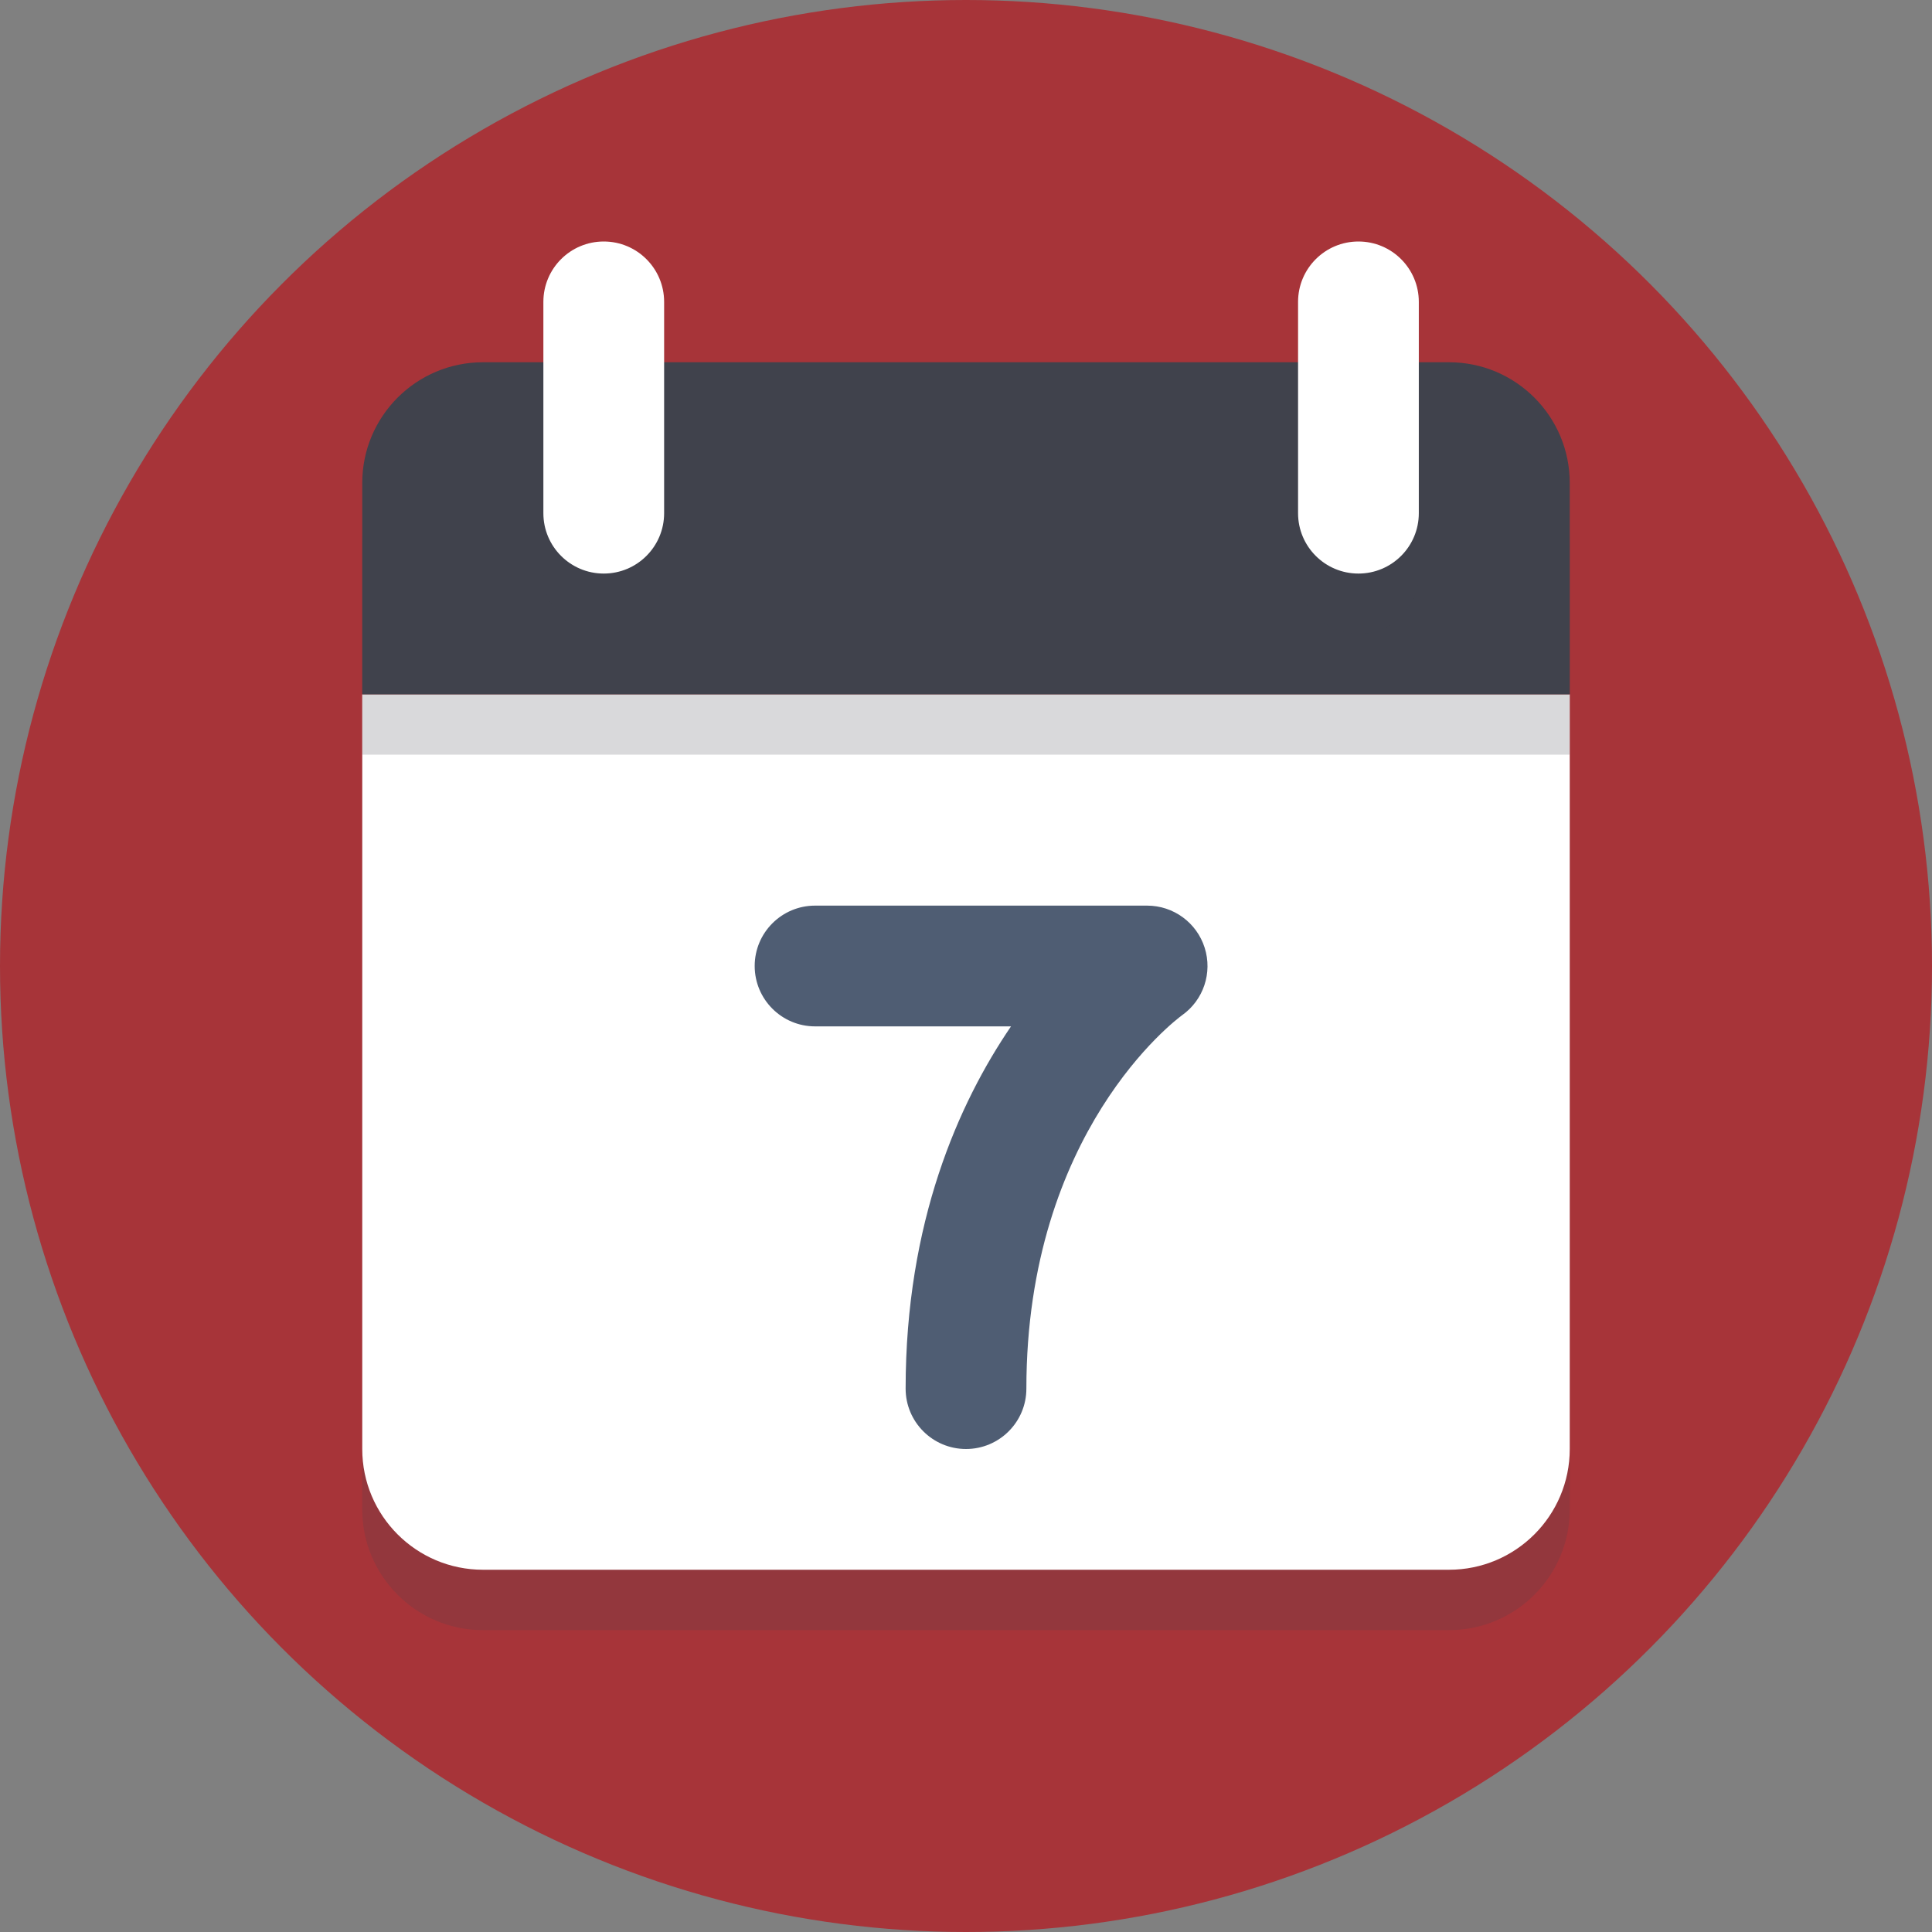
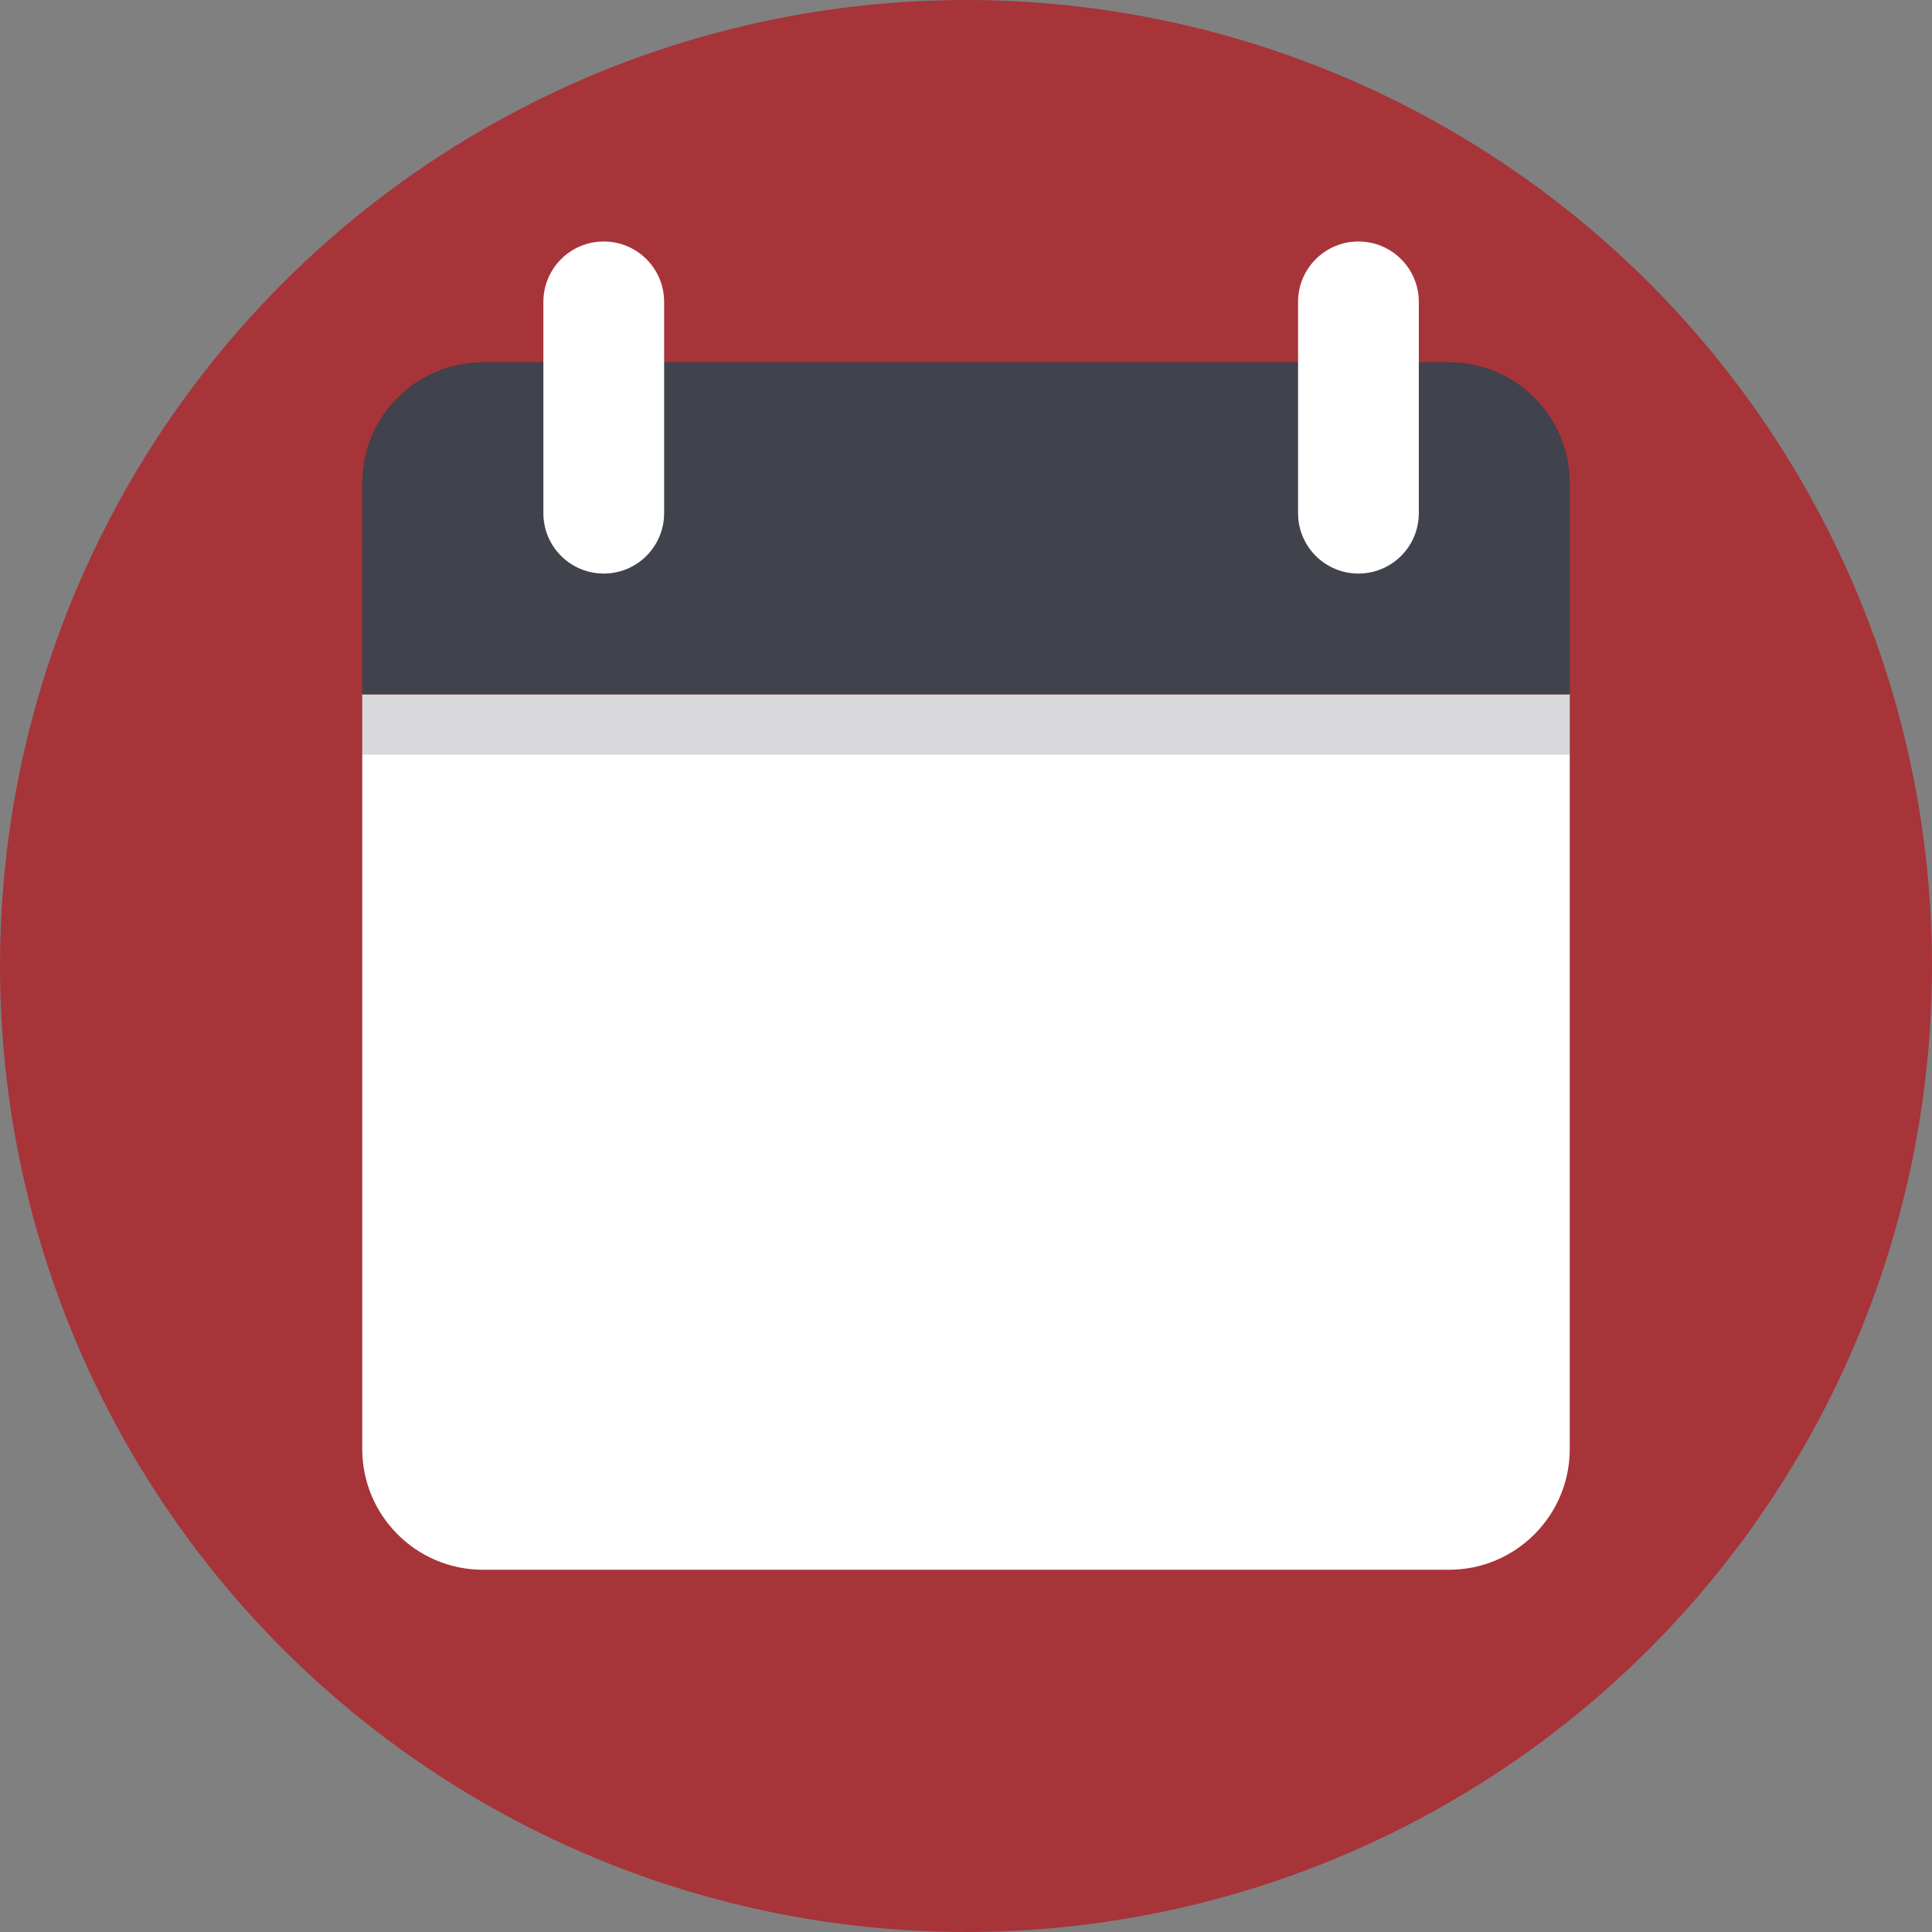
<svg xmlns="http://www.w3.org/2000/svg" enable-background="new 0 0 64 64" height="64px" version="1.1" viewBox="0 0 64 64" width="64px" xml:space="preserve">
  <rect x="0" y="0" width="64" height="64" fill="#808080" stroke="none" />
  <g id="Layer_1">
    <g>
      <circle cx="32" cy="32" fill="#a73439" r="32" opacity="1" original-fill="#77b3d4" />
    </g>
    <g>
      <g opacity="0.2">
-         <path d="M12,25v25c0,2.209,1.791,4,4,4h32c2.209,0,4-1.791,4-4V25H12z" fill="#40424c" opacity="1" original-fill="#231f20" />
-       </g>
+         </g>
      <g>
        <path d="M12,23v25c0,2.209,1.791,4,4,4h32c2.209,0,4-1.791,4-4V23H12z" fill="#ffffff" opacity="1" original-fill="#ffffff" />
      </g>
      <g opacity="0.2">
        <path d="M48,14H16c-2.209,0-4,1.791-4,4v7h40v-7C52,15.791,50.209,14,48,14z" fill="#40424c" opacity="1" original-fill="#231f20" />
      </g>
      <g>
        <path d="M48,12H16c-2.209,0-4,1.791-4,4v7h40v-7C52,13.791,50.209,12,48,12z" fill="#40424c" opacity="1" original-fill="#c75c5c" />
      </g>
      <g>
-         <path d="M32,48c-1.104,0-2-0.896-2-2c0-5.515,1.757-9.455,3.491-12H27c-1.104,0-2-0.896-2-2s0.896-2,2-2h11     c0.871,0,1.642,0.563,1.906,1.394s-0.039,1.735-0.75,2.238C38.957,33.778,34,37.493,34,46C34,47.104,33.104,48,32,48z" fill="#4f5d73" opacity="1" original-fill="#4f5d73" />
-       </g>
+         </g>
      <g opacity="0.2">
        <path d="M20,21c-1.105,0-2-0.895-2-2v-7c0-1.105,0.895-2,2-2l0,0c1.105,0,2,0.895,2,2v7     C22,20.105,21.105,21,20,21L20,21z" fill="#40424c" opacity="1" original-fill="#231f20" />
      </g>
      <g opacity="0.2">
        <path d="M45,21c-1.105,0-2-0.895-2-2v-7c0-1.105,0.895-2,2-2l0,0c1.105,0,2,0.895,2,2v7     C47,20.105,46.105,21,45,21L45,21z" fill="#40424c" opacity="1" original-fill="#231f20" />
      </g>
      <g>
        <path d="M20,19c-1.105,0-2-0.895-2-2v-7c0-1.105,0.895-2,2-2l0,0c1.105,0,2,0.895,2,2v7     C22,18.105,21.105,19,20,19L20,19z" fill="#ffffff" opacity="1" original-fill="#e0e0d1" />
      </g>
      <g>
        <path d="M45,19c-1.105,0-2-0.895-2-2v-7c0-1.105,0.895-2,2-2l0,0c1.105,0,2,0.895,2,2v7     C47,18.105,46.105,19,45,19L45,19z" fill="#ffffff" opacity="1" original-fill="#e0e0d1" />
      </g>
    </g>
  </g>
  <g id="Layer_2" />
</svg>